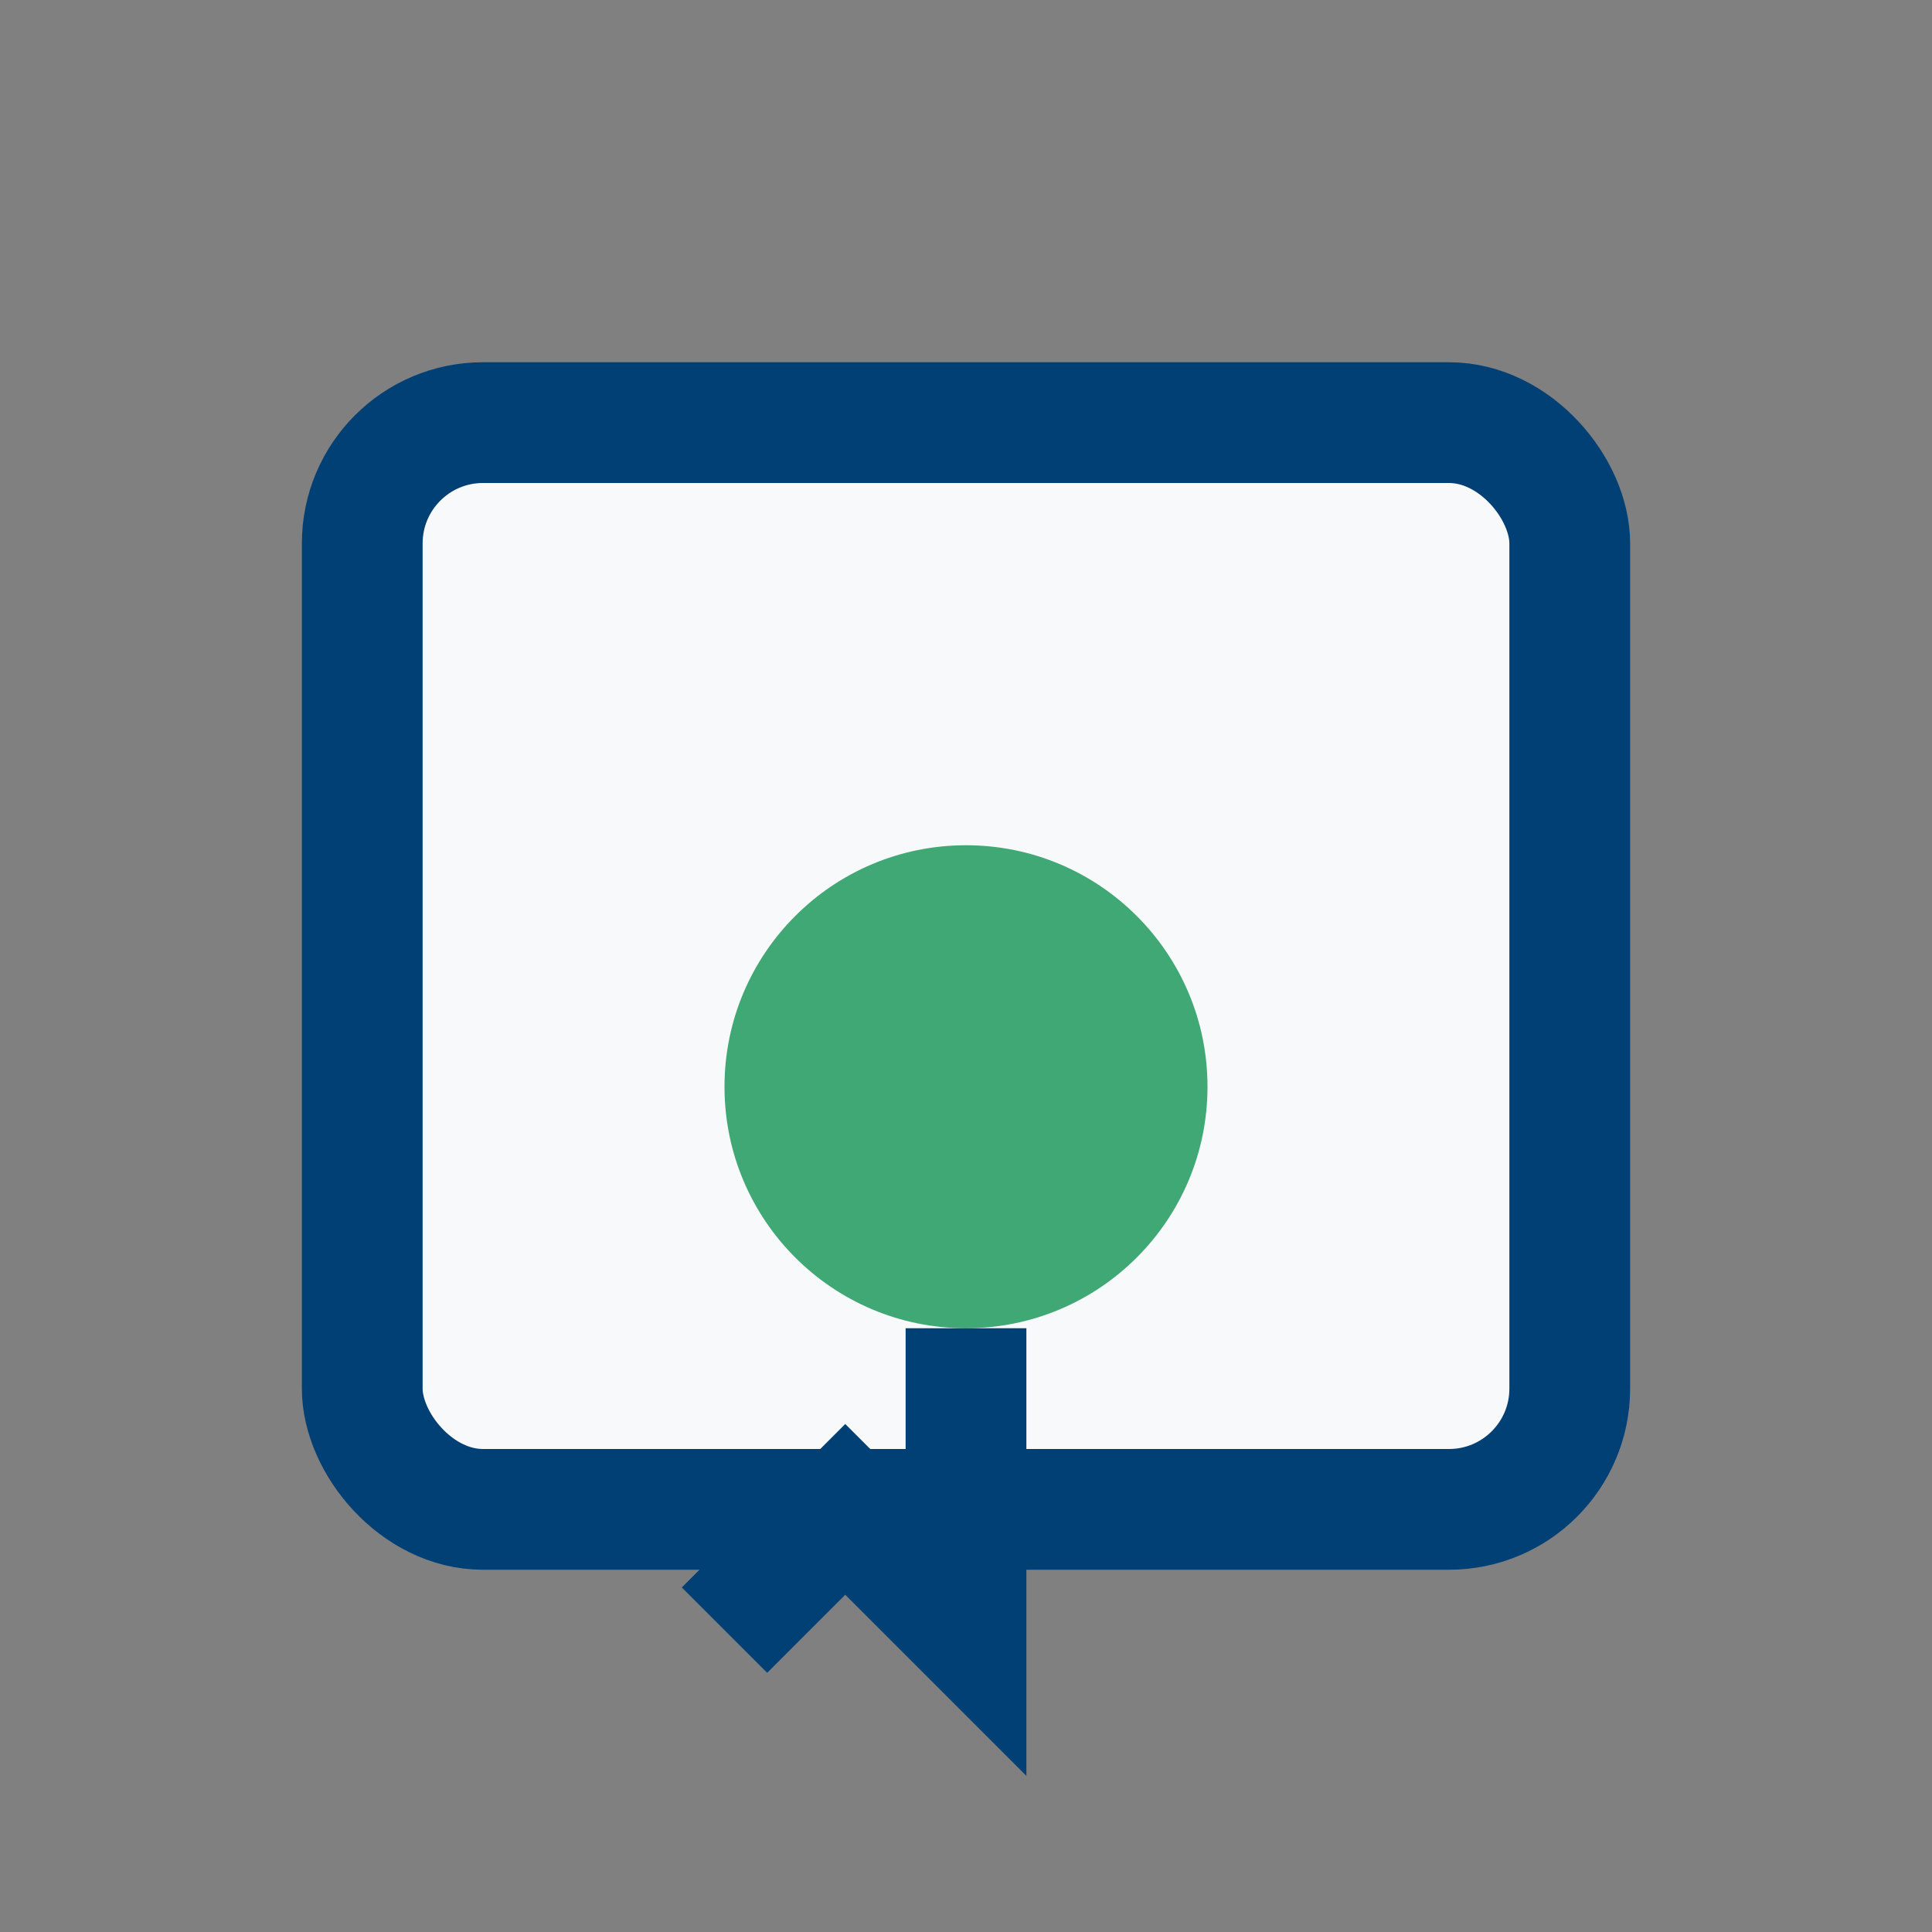
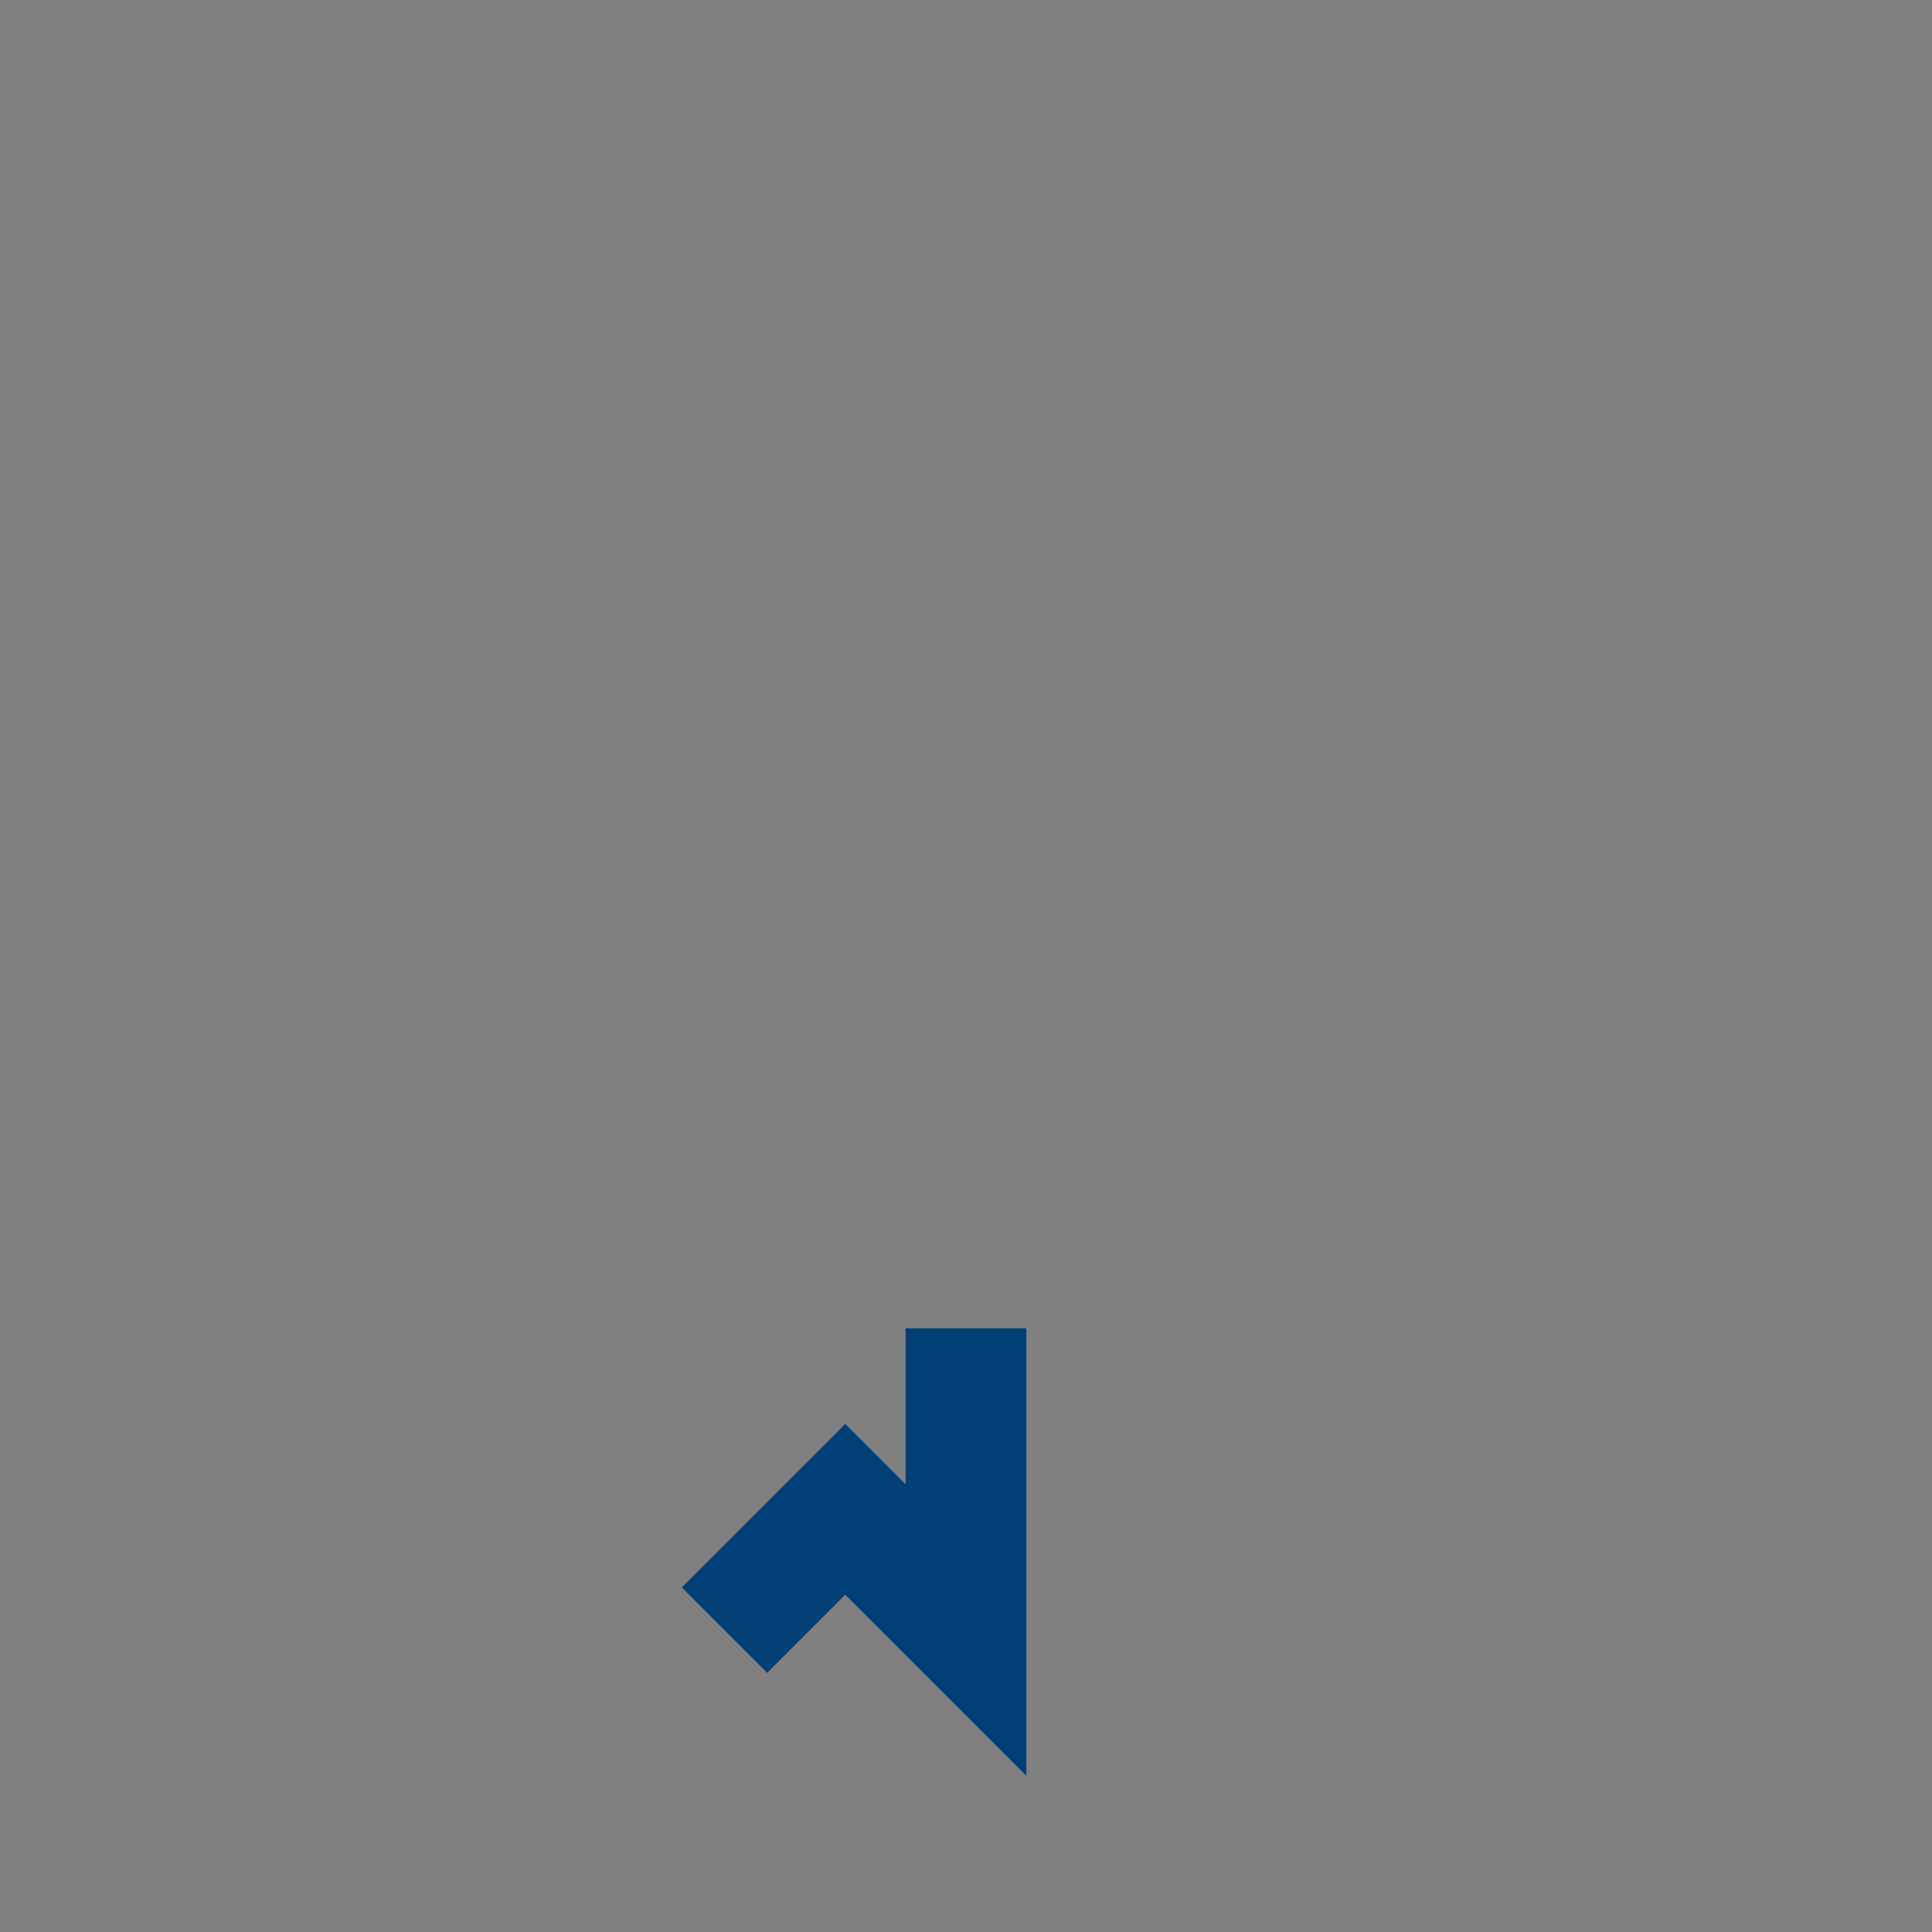
<svg xmlns="http://www.w3.org/2000/svg" viewBox="0 0 32 32" width="32" height="32">
  <rect x="0" y="0" width="32" height="32" fill="#808080" stroke="none" />
-   <rect x="6" y="7" width="20" height="18" rx="2" fill="#F8F9FA" stroke="#014075" stroke-width="2" />
-   <circle cx="16" cy="18" r="4" fill="#40A874" />
  <path d="M16 22v5l-2-2-2 2" stroke="#014075" stroke-width="2" fill="none" />
</svg>